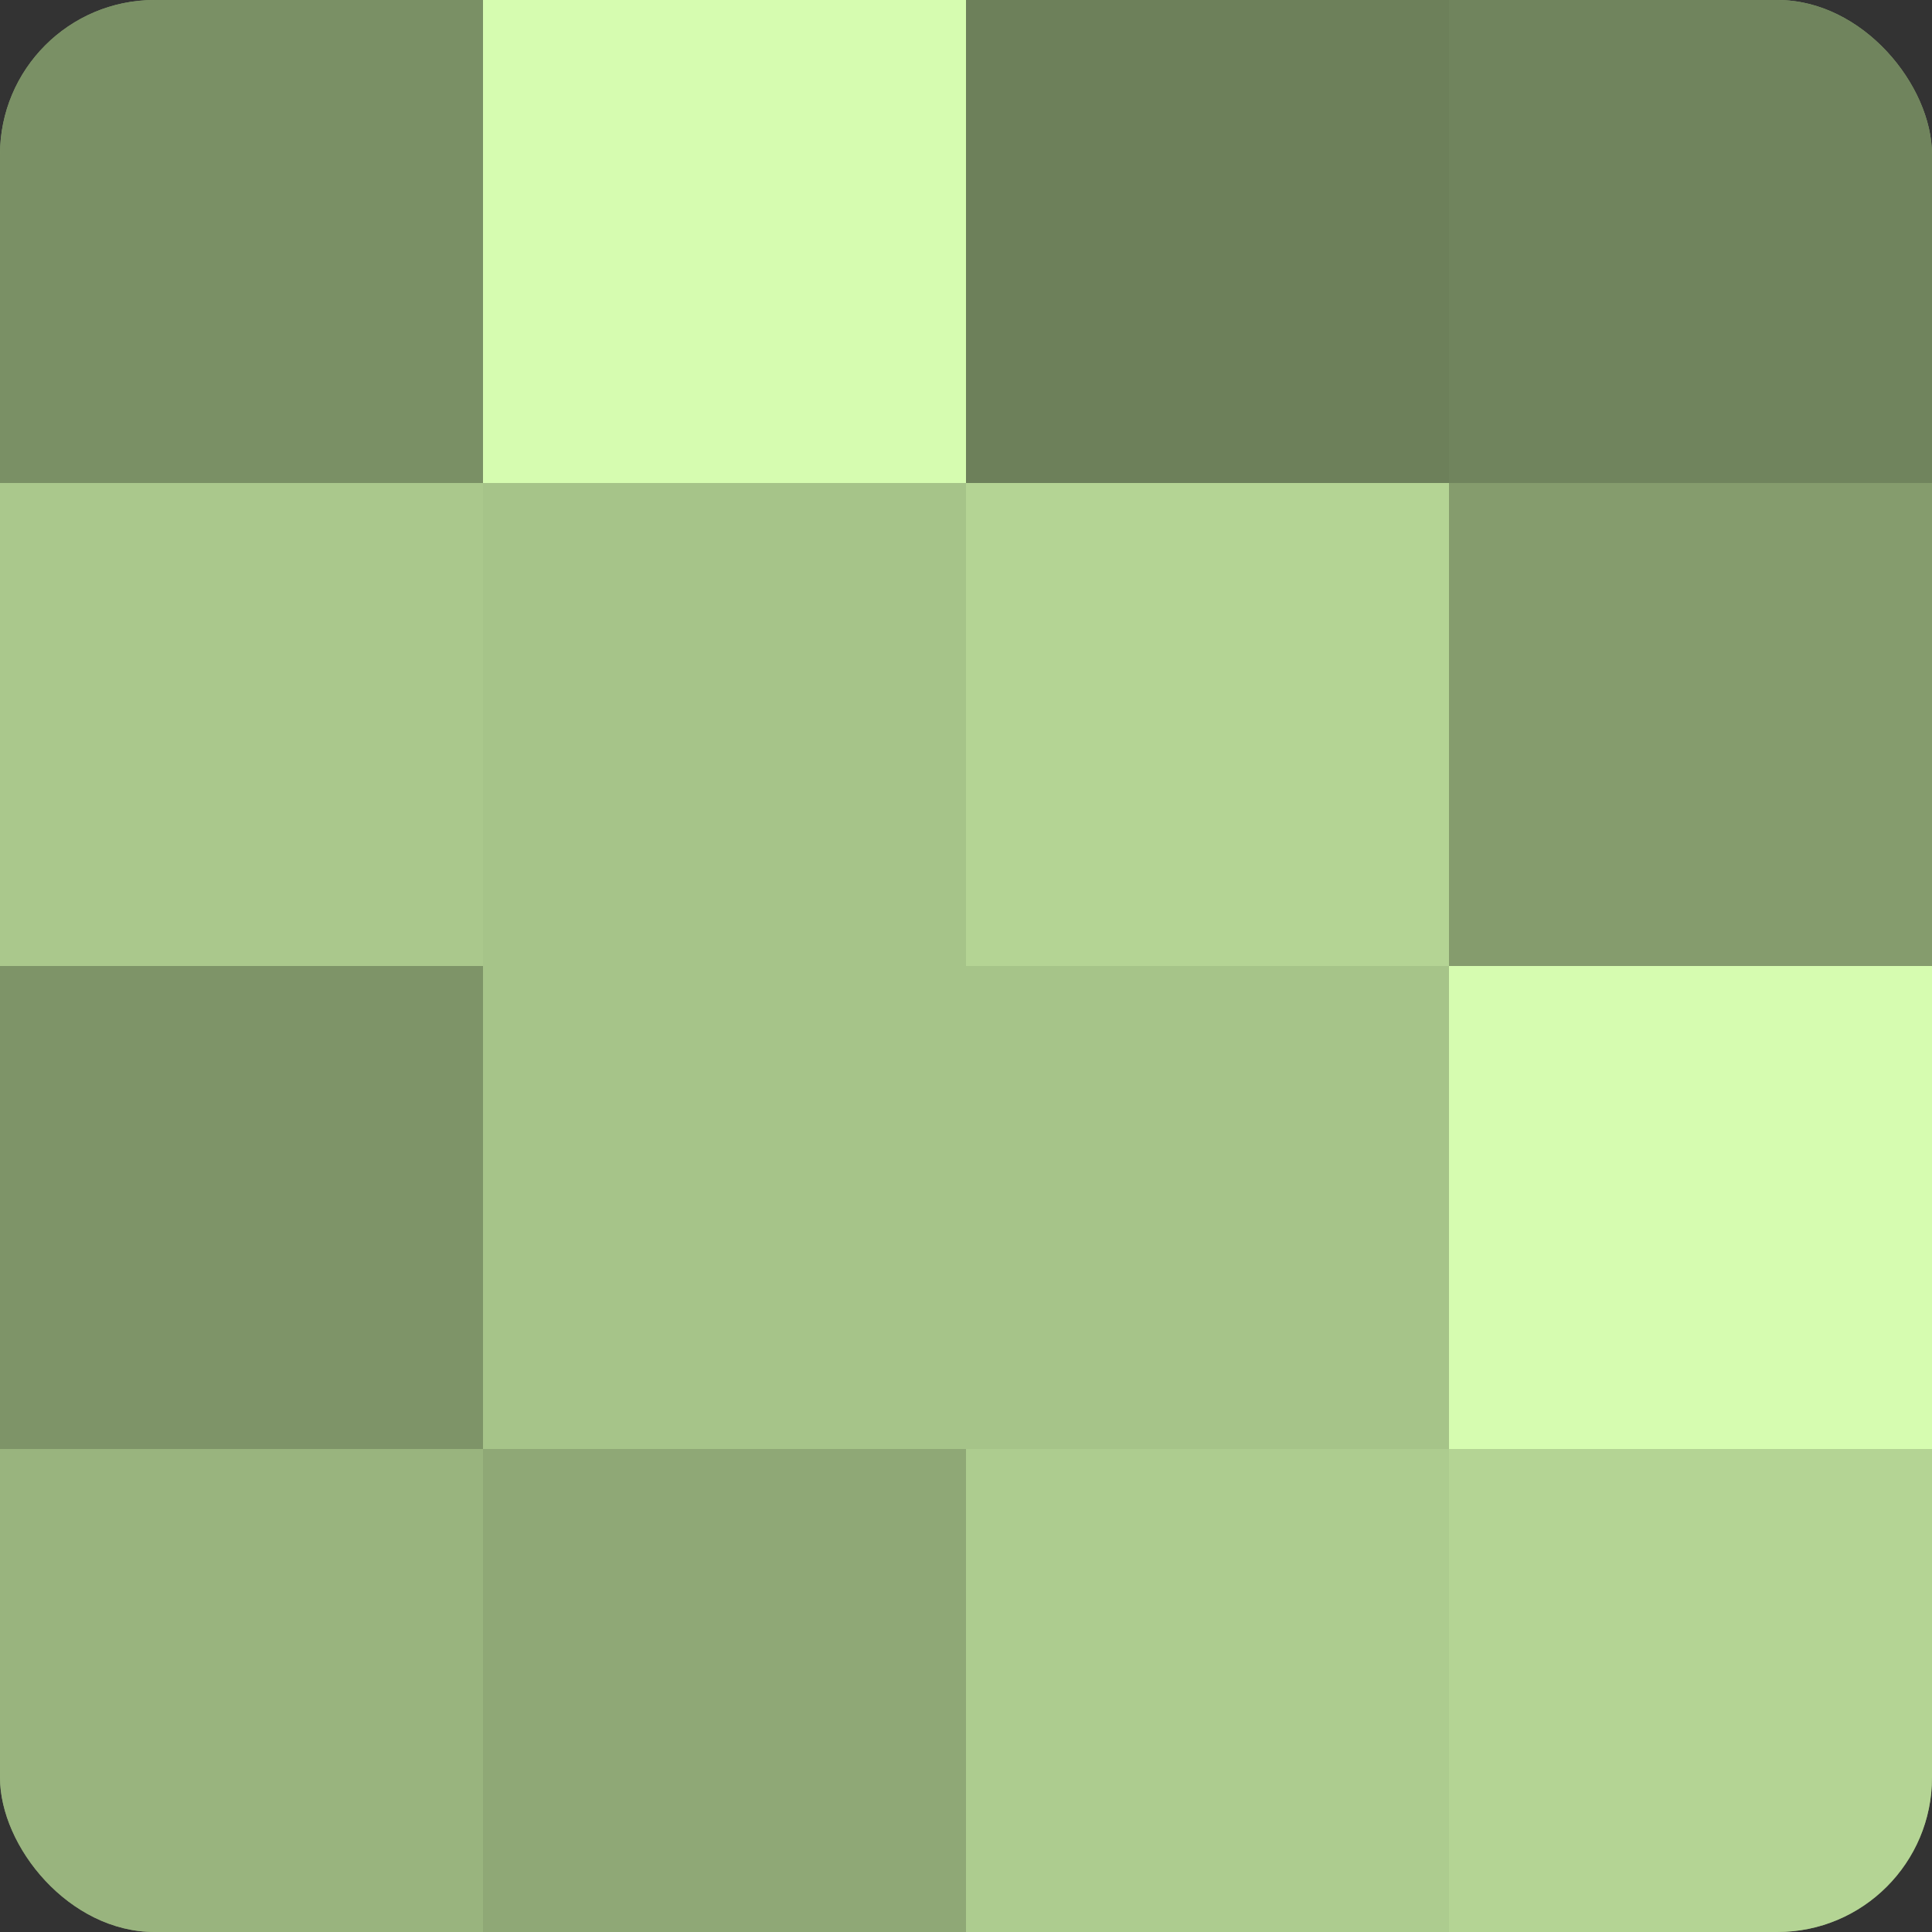
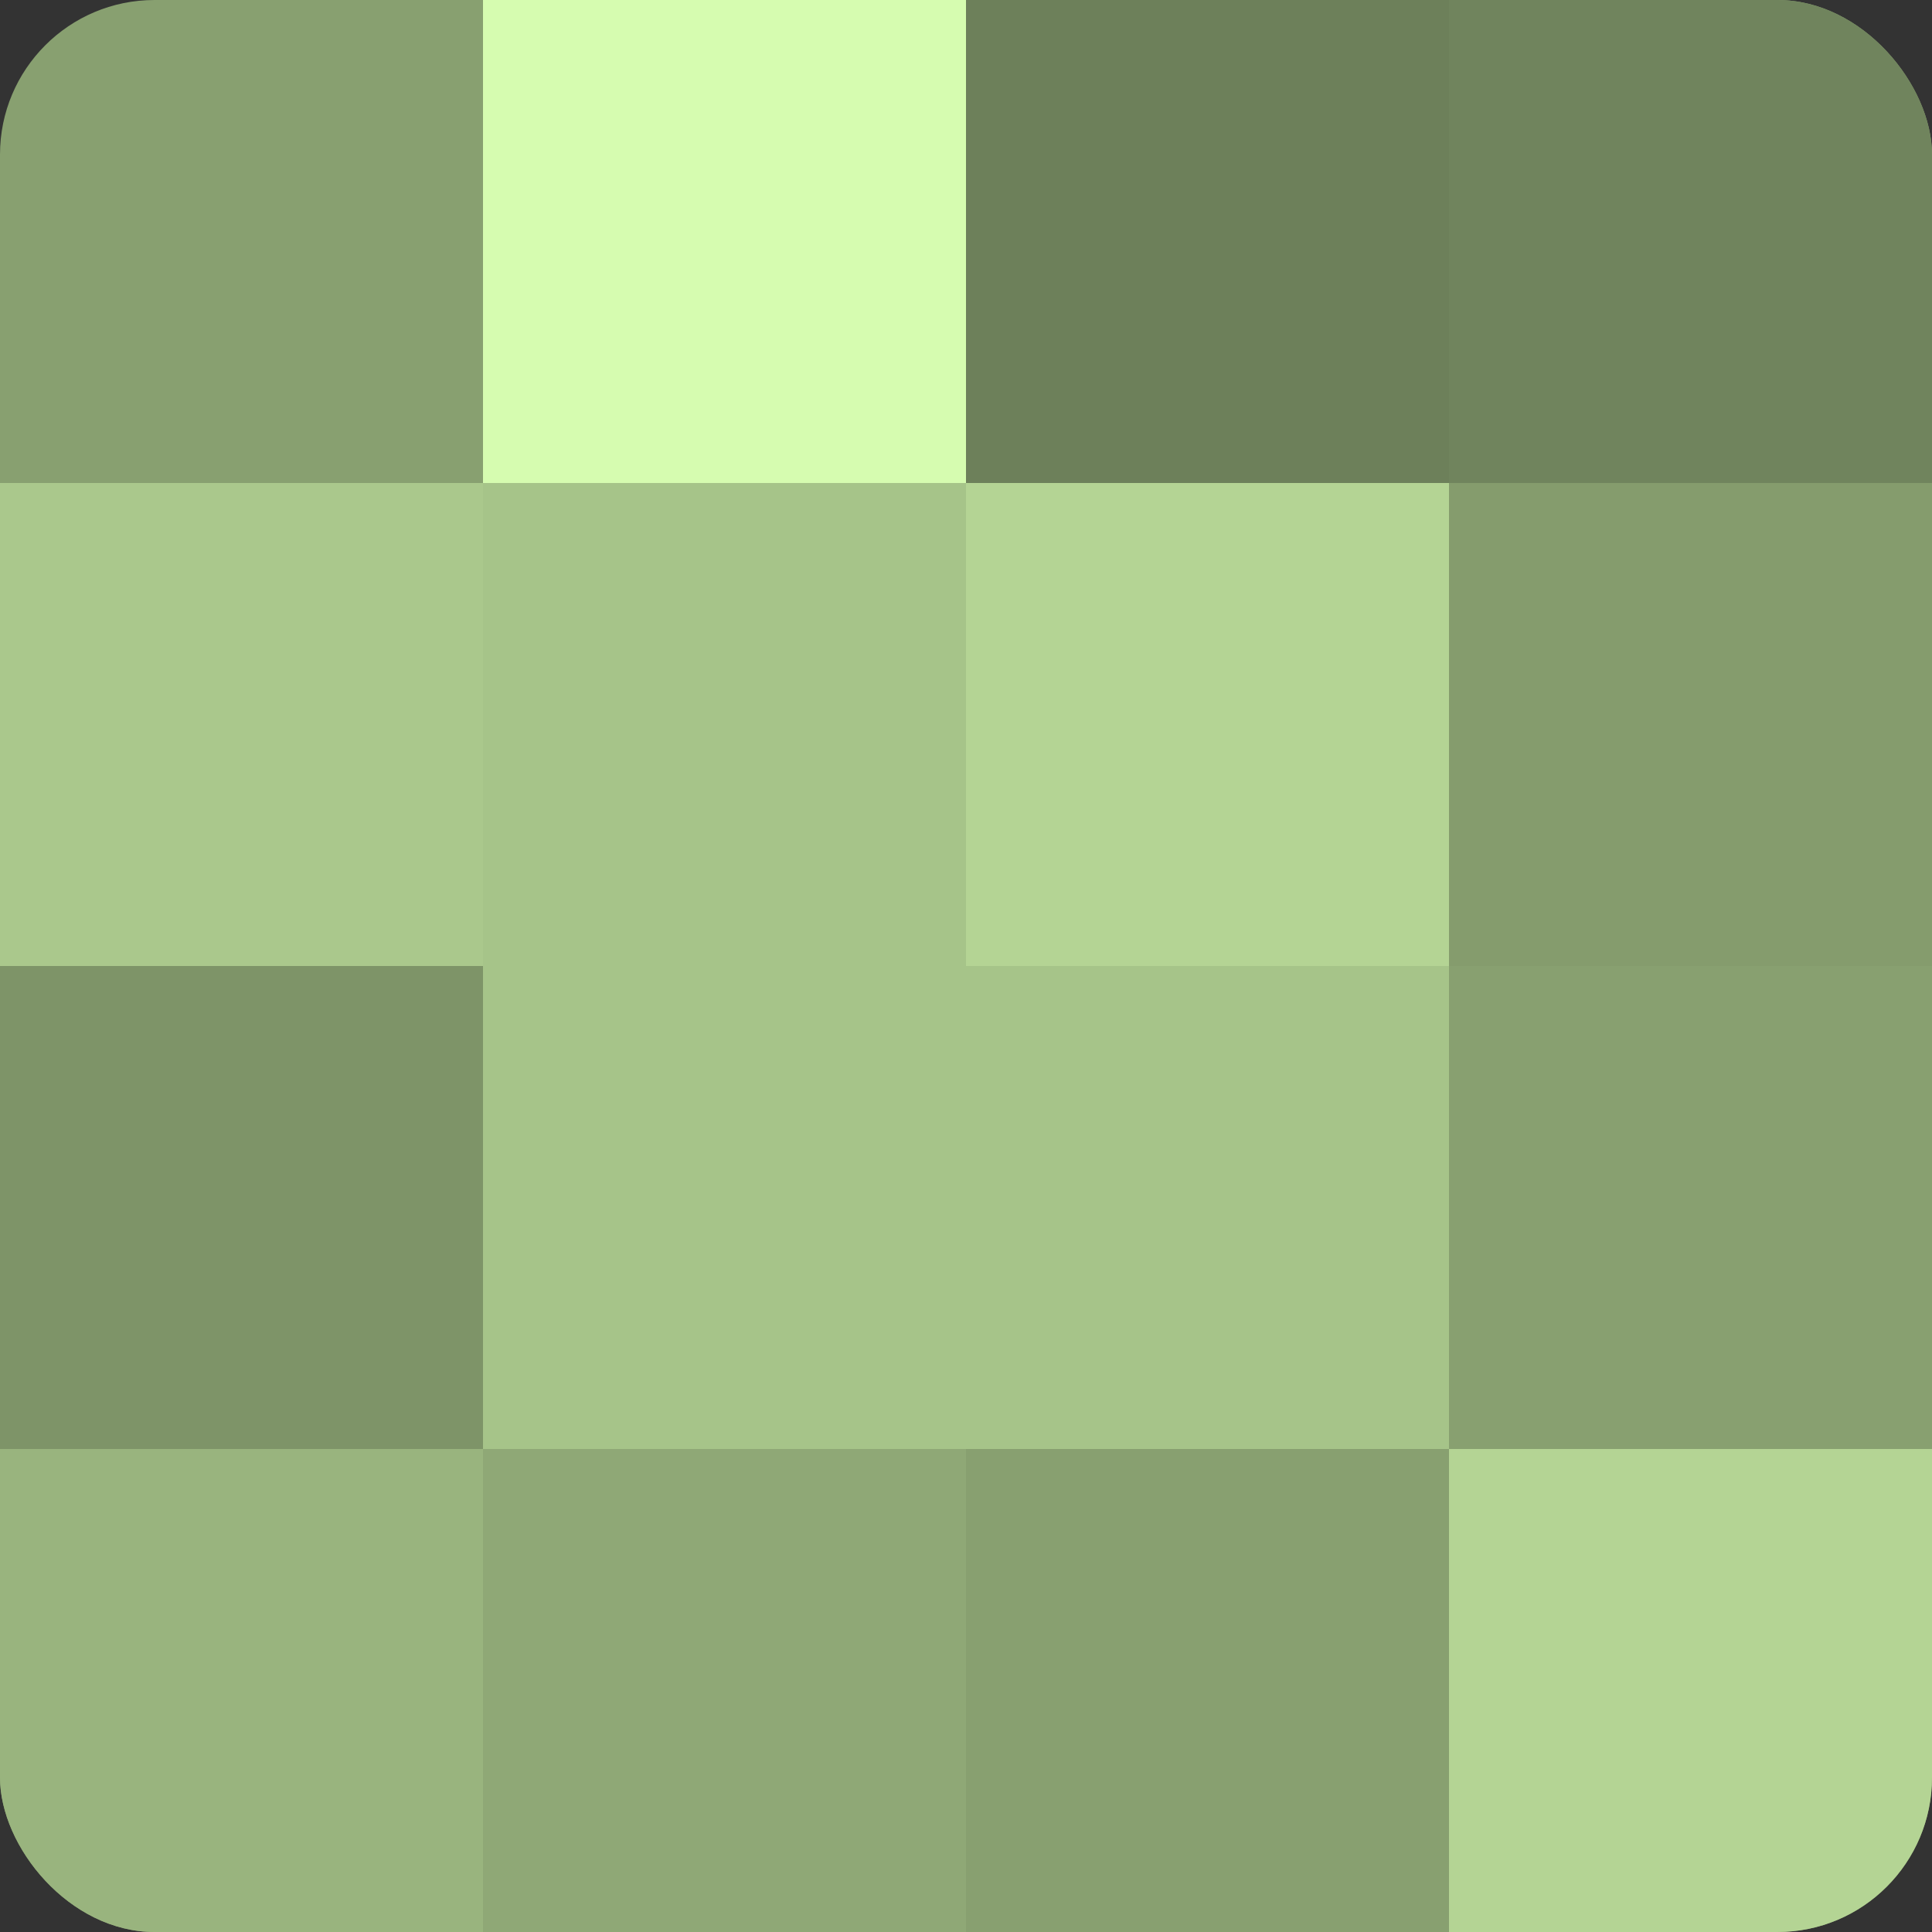
<svg xmlns="http://www.w3.org/2000/svg" width="60" height="60" viewBox="0 0 100 100" preserveAspectRatio="xMidYMid meet">
  <rect x="0" y="0" width="100" height="100" fill="#333333" stroke="none" />
  <defs>
    <clipPath id="c" width="100" height="100">
      <rect width="100" height="100" rx="8" ry="8" />
    </clipPath>
  </defs>
  <g clip-path="url(#c)">
    <rect width="100" height="100" fill="#88a070" />
-     <rect width="25" height="25" fill="#7a9065" />
    <rect y="25" width="25" height="25" fill="#aac88c" />
    <rect y="50" width="25" height="25" fill="#7e9468" />
    <rect y="75" width="25" height="25" fill="#99b47e" />
    <rect x="25" width="25" height="25" fill="#d6fcb0" />
    <rect x="25" y="25" width="25" height="25" fill="#a6c489" />
    <rect x="25" y="50" width="25" height="25" fill="#a6c489" />
    <rect x="25" y="75" width="25" height="25" fill="#8fa876" />
    <rect x="50" width="25" height="25" fill="#6d805a" />
    <rect x="50" y="25" width="25" height="25" fill="#b4d494" />
    <rect x="50" y="50" width="25" height="25" fill="#a6c489" />
-     <rect x="50" y="75" width="25" height="25" fill="#adcc8f" />
    <rect x="75" width="25" height="25" fill="#70845d" />
    <rect x="75" y="25" width="25" height="25" fill="#859c6d" />
-     <rect x="75" y="50" width="25" height="25" fill="#d6fcb0" />
    <rect x="75" y="75" width="25" height="25" fill="#b4d494" />
  </g>
</svg>